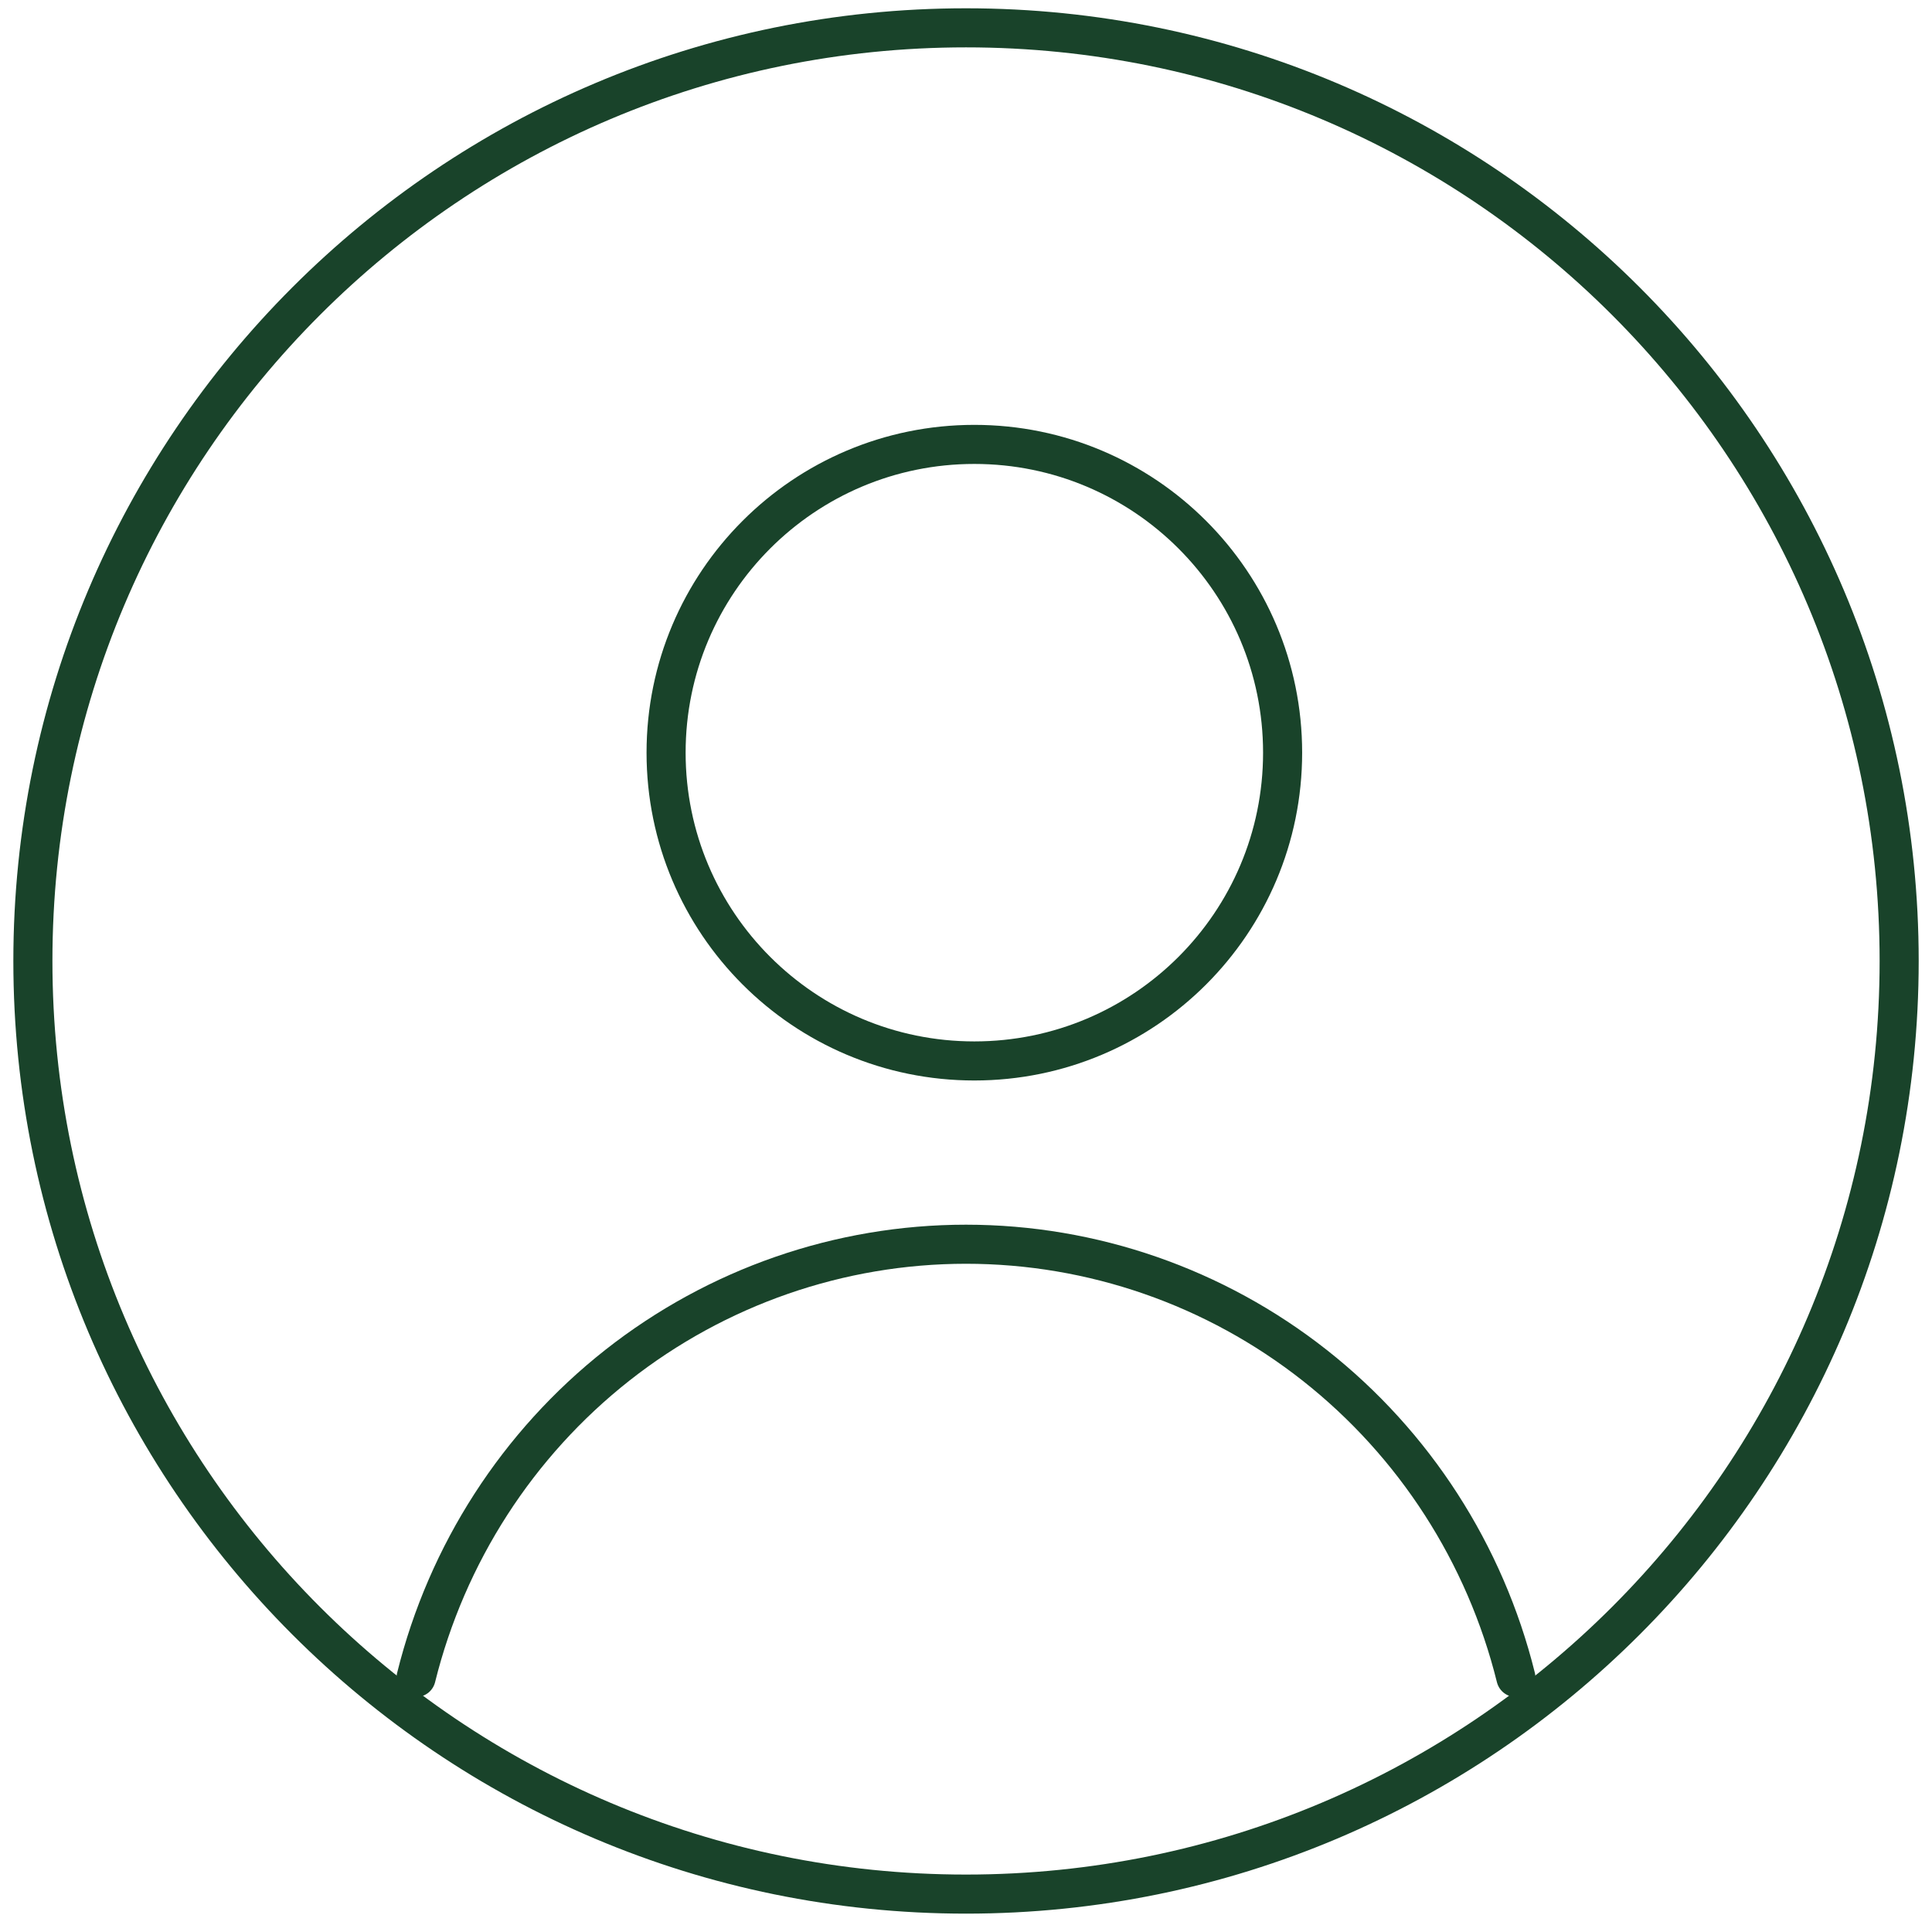
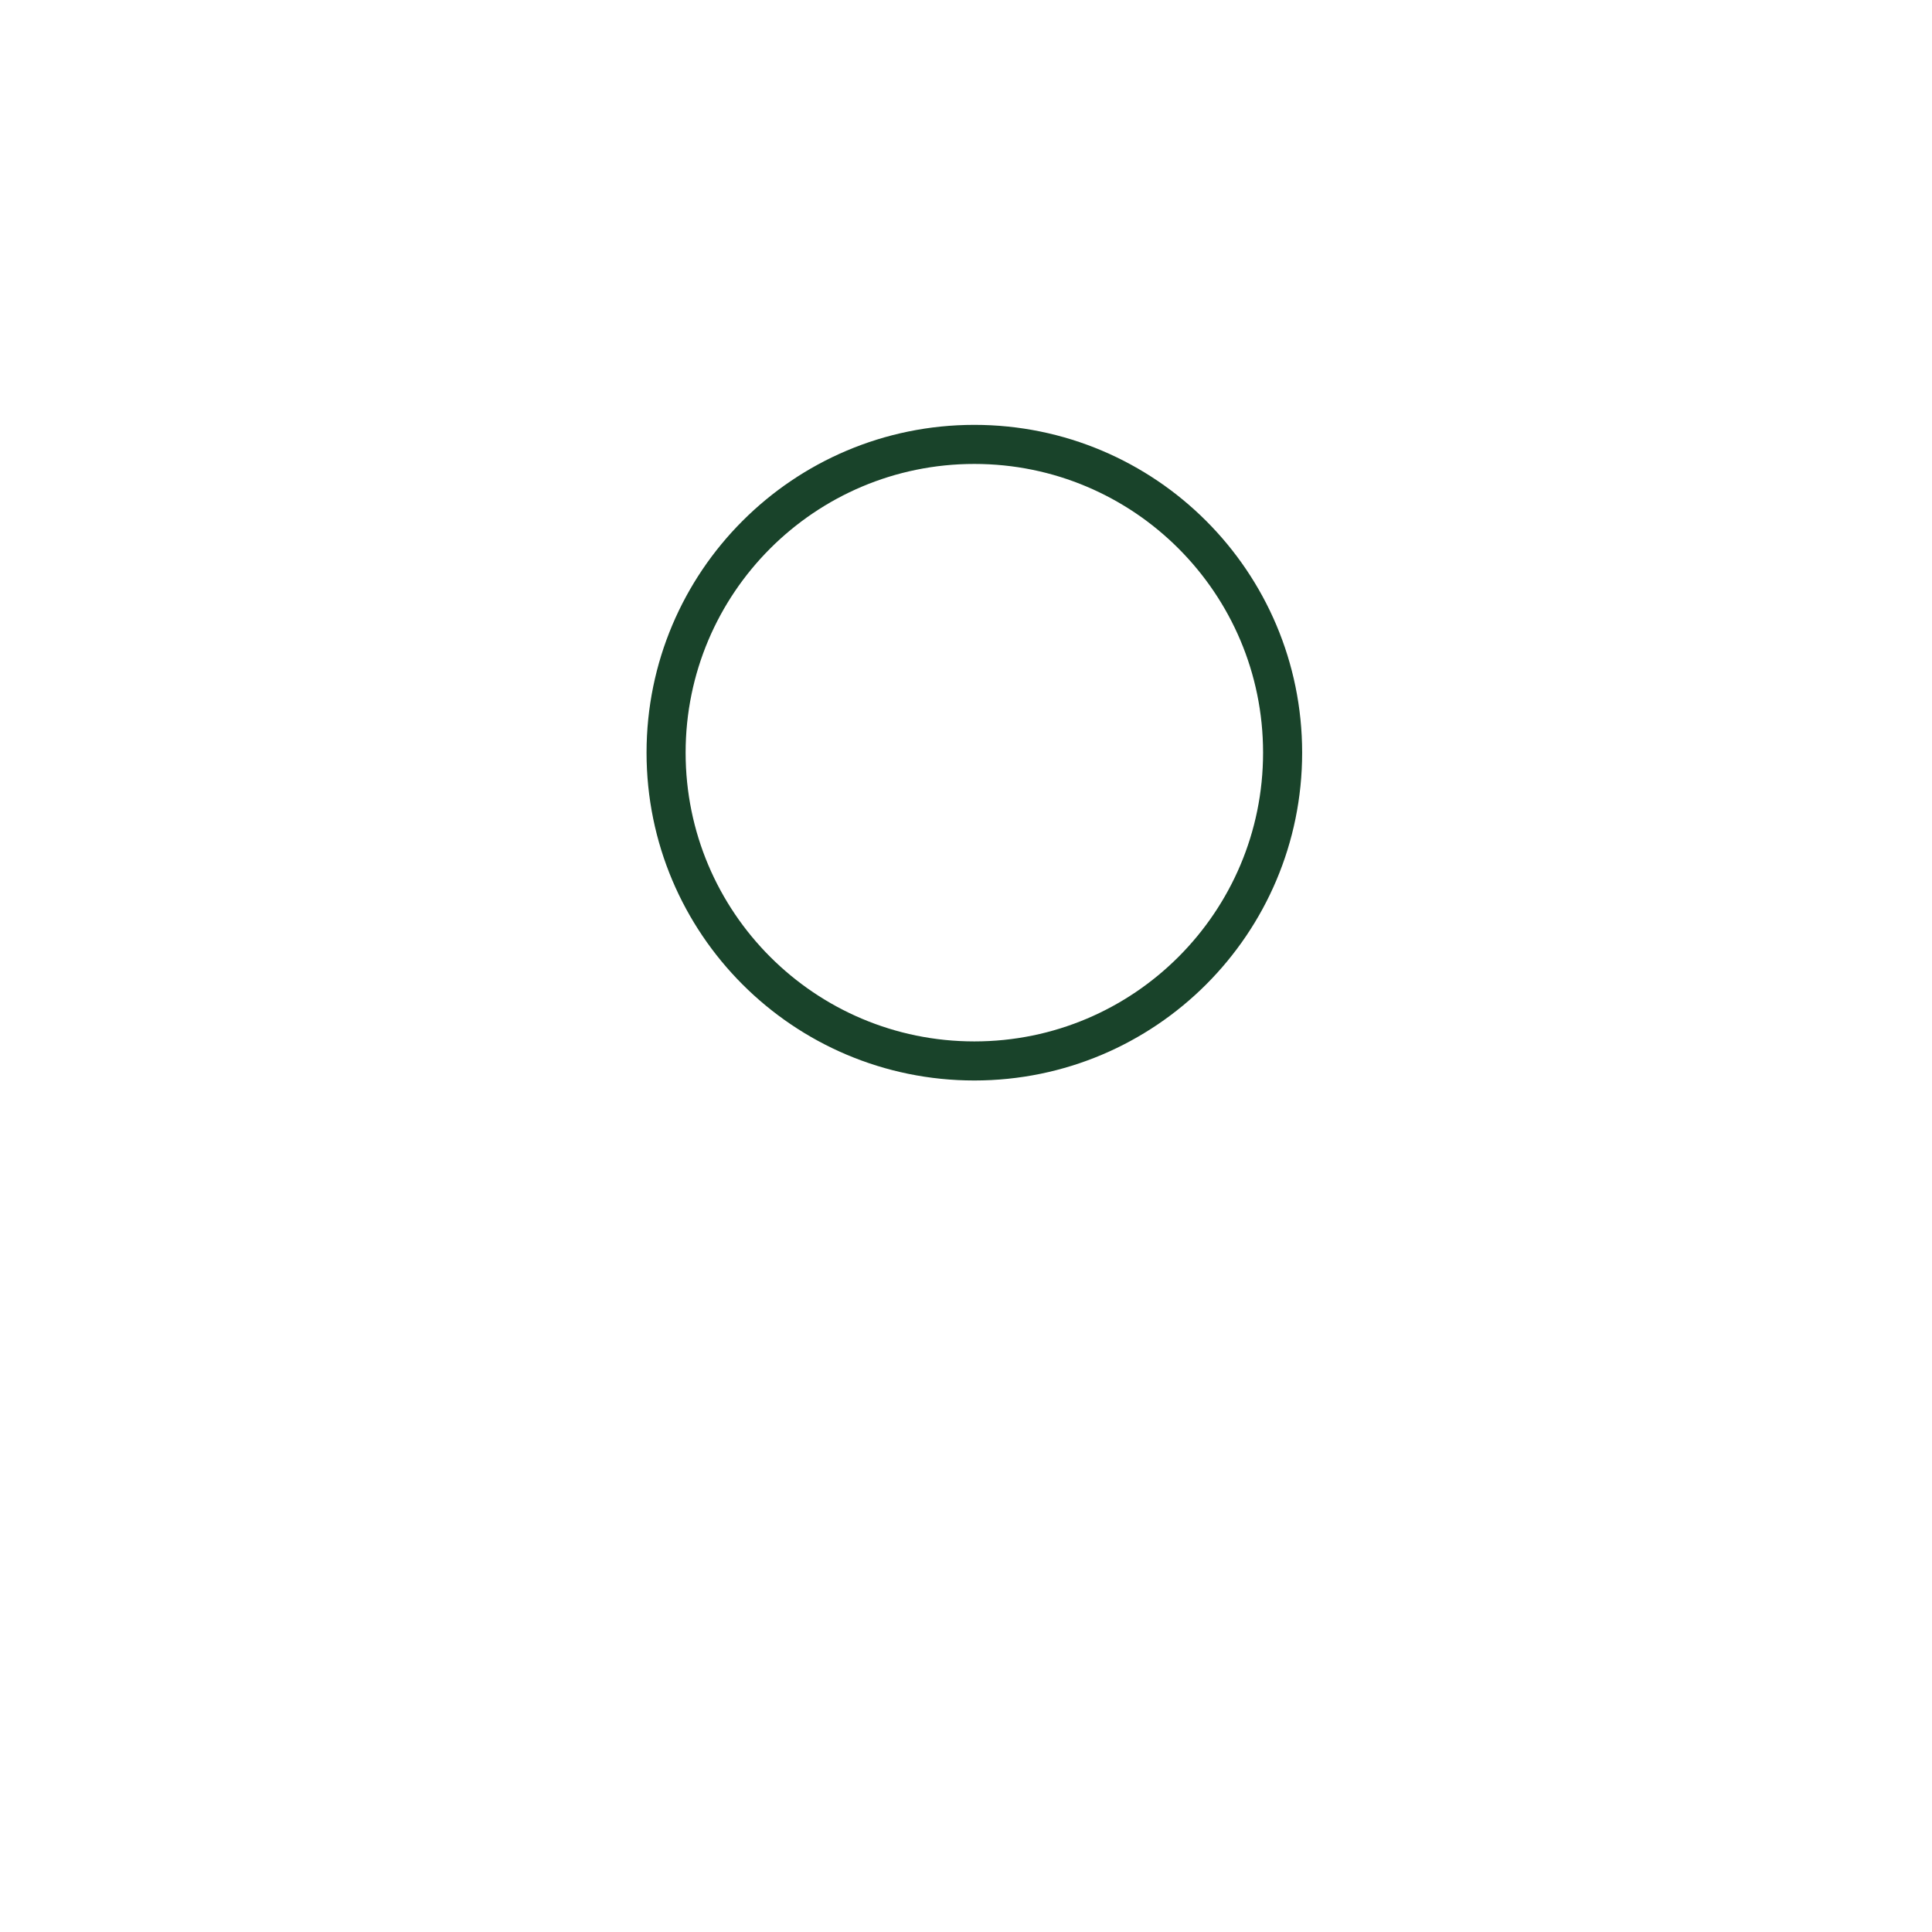
<svg xmlns="http://www.w3.org/2000/svg" width="89" height="89" viewBox="0 0 89 89" fill="none">
-   <path d="M44.501 87.254C68.241 87.254 87.487 68.008 87.487 44.268C87.487 20.528 68.241 1.282 44.501 1.282C20.76 1.282 1.515 20.528 1.515 44.268C1.515 68.008 20.76 87.254 44.501 87.254Z" stroke="#19432A" stroke-width="1.8" stroke-linecap="round" stroke-linejoin="round" />
  <path d="M44.884 48.874C52.727 48.874 59.085 42.516 59.085 34.673C59.085 26.83 52.727 20.472 44.884 20.472C37.041 20.472 30.684 26.83 30.684 34.673C30.684 42.516 37.041 48.874 44.884 48.874Z" stroke="#19432A" stroke-width="1.8" stroke-linecap="round" stroke-linejoin="round" />
-   <path d="M19.169 77.275C20.584 71.573 23.845 66.513 28.434 62.896C33.024 59.281 38.678 57.317 44.5 57.317C50.322 57.317 55.976 59.281 60.565 62.896C65.155 66.513 68.416 71.573 69.831 77.275" stroke="#19432A" stroke-width="1.8" stroke-linecap="round" stroke-linejoin="round" />
</svg>